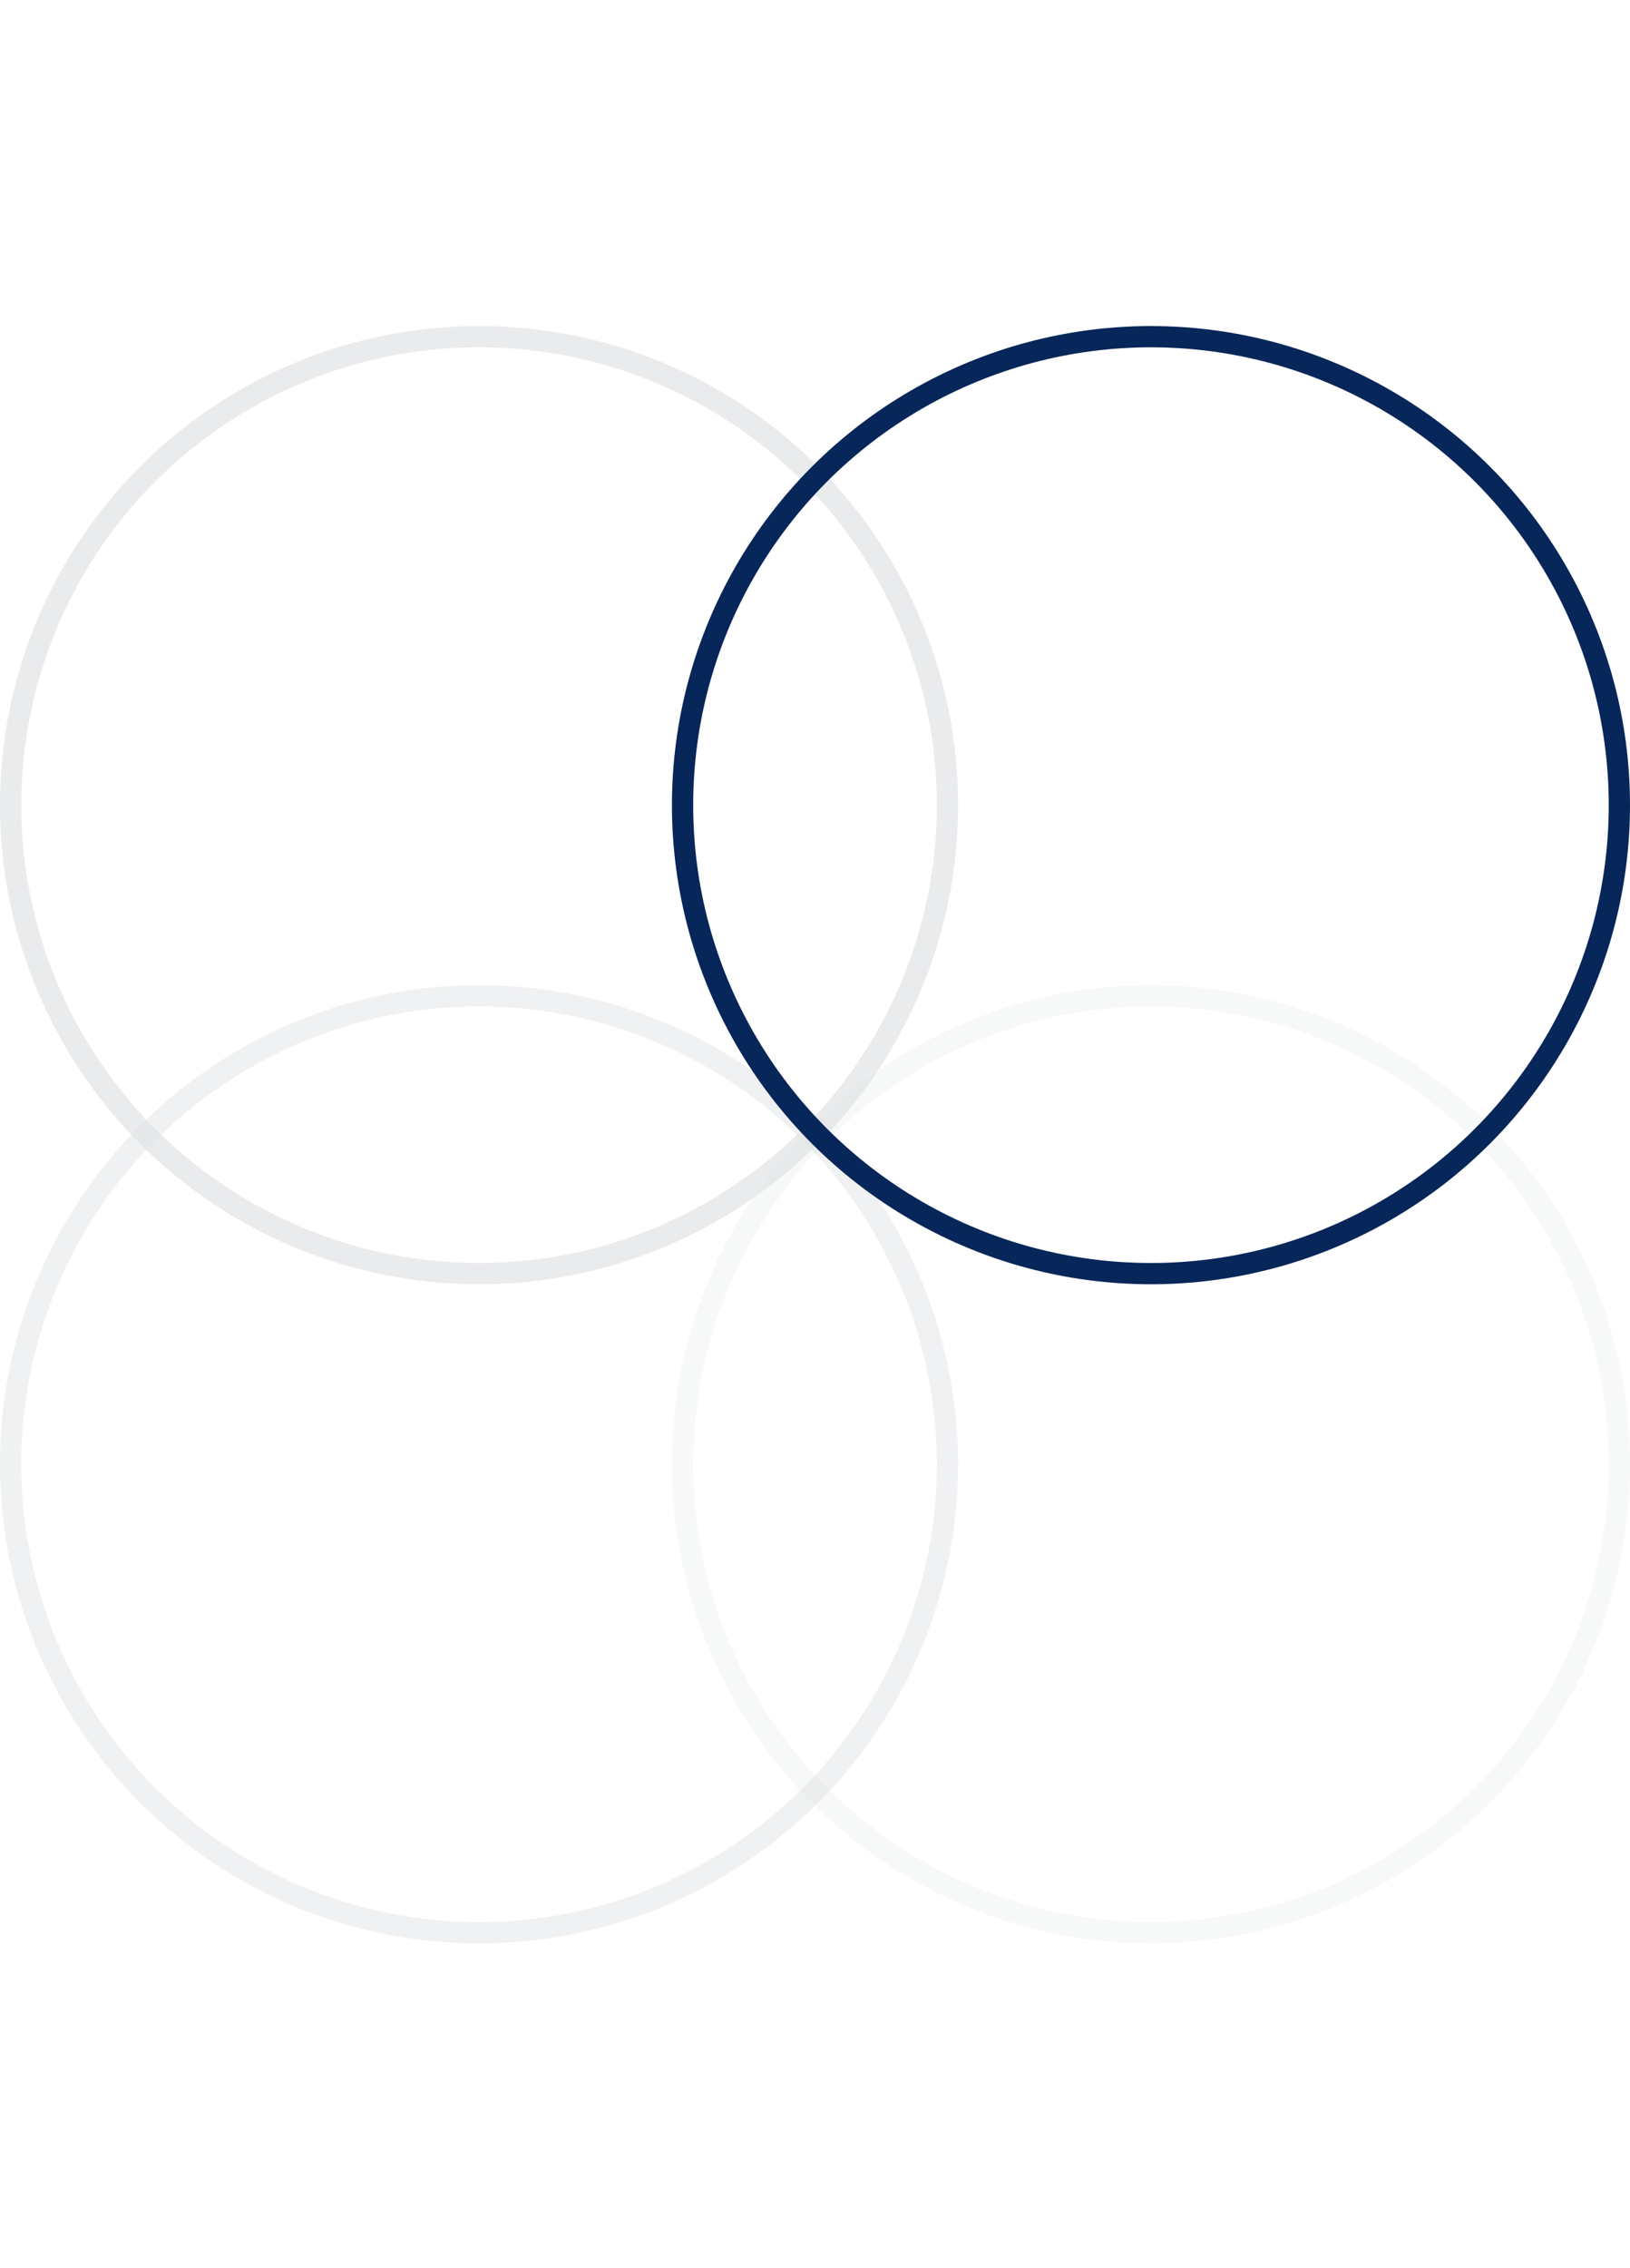
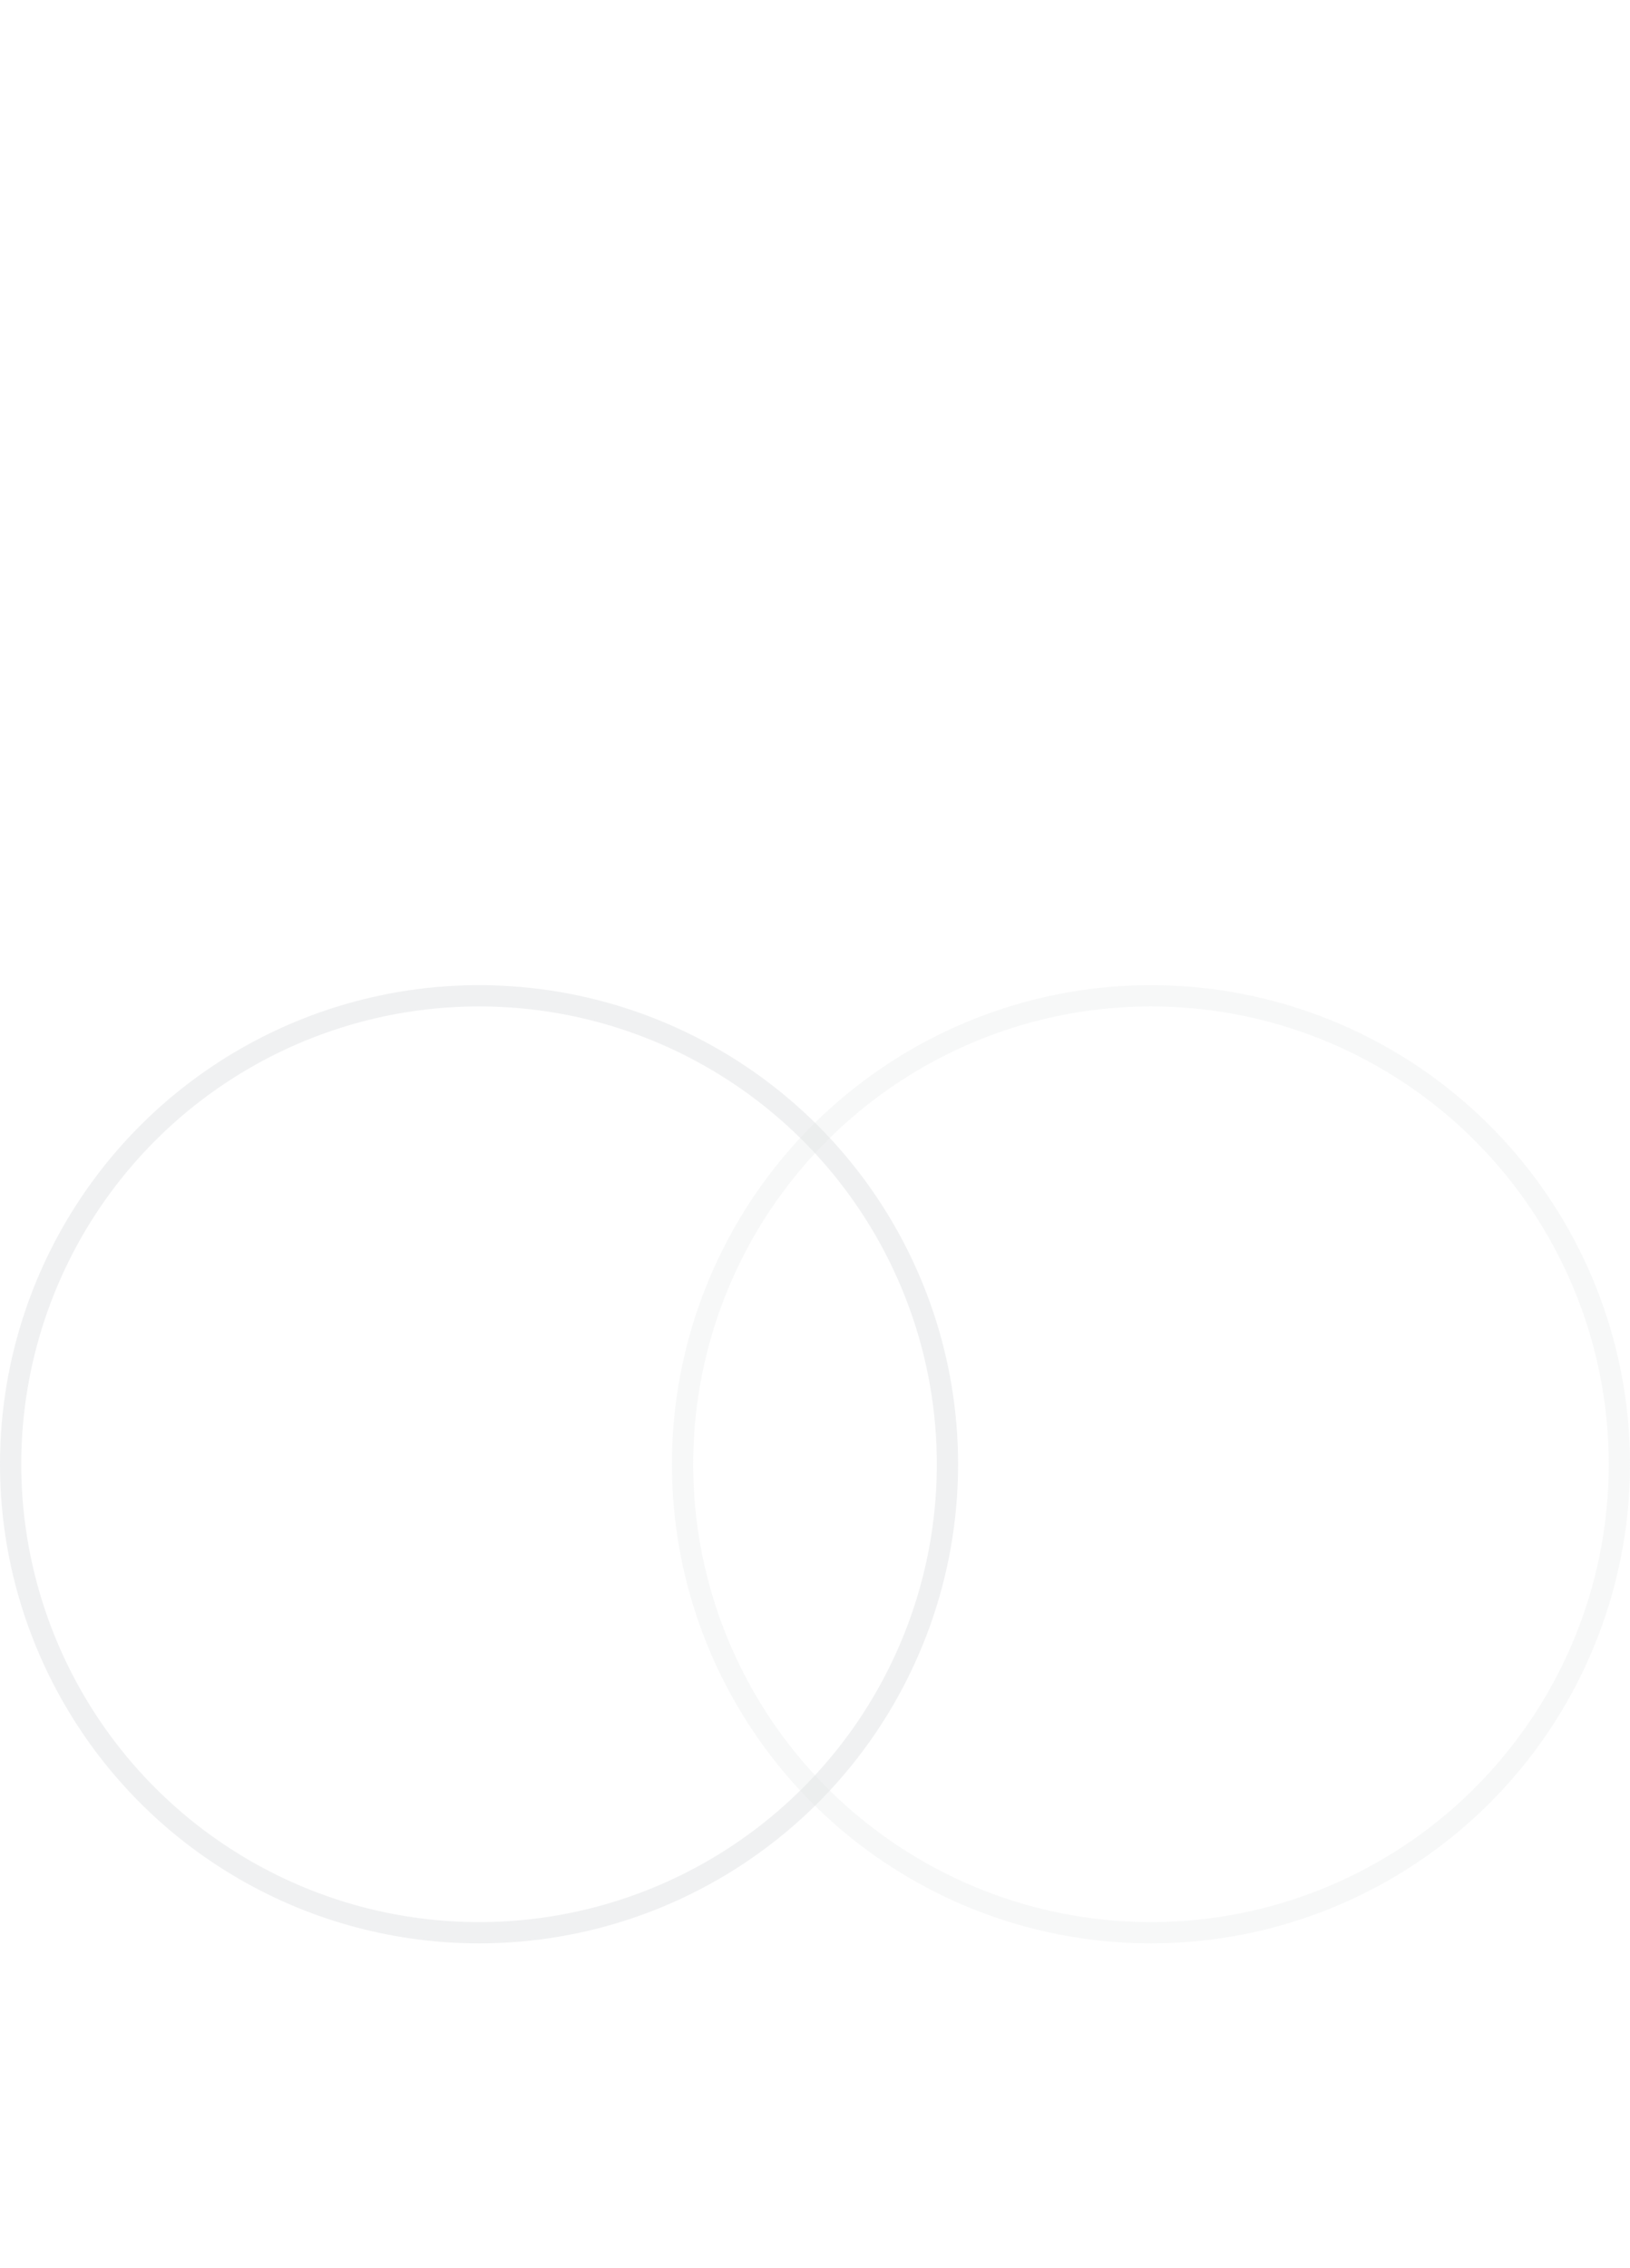
<svg xmlns="http://www.w3.org/2000/svg" width="460" height="640" viewBox="0 0 460 640" fill="none">
-   <circle opacity="0.75" cx="135.189" cy="227.189" r="132.189" stroke="#E2E4E7" stroke-width="6" />
  <circle opacity="0.5" cx="135.189" cy="413.165" r="132.189" stroke="#E2E4E7" stroke-width="6" />
  <circle opacity="0.25" cx="324.812" cy="413.165" r="132.189" stroke="#E2E4E7" stroke-width="6" />
-   <circle cx="324.812" cy="227.189" r="132.189" stroke="#072659" stroke-width="6" />
</svg>